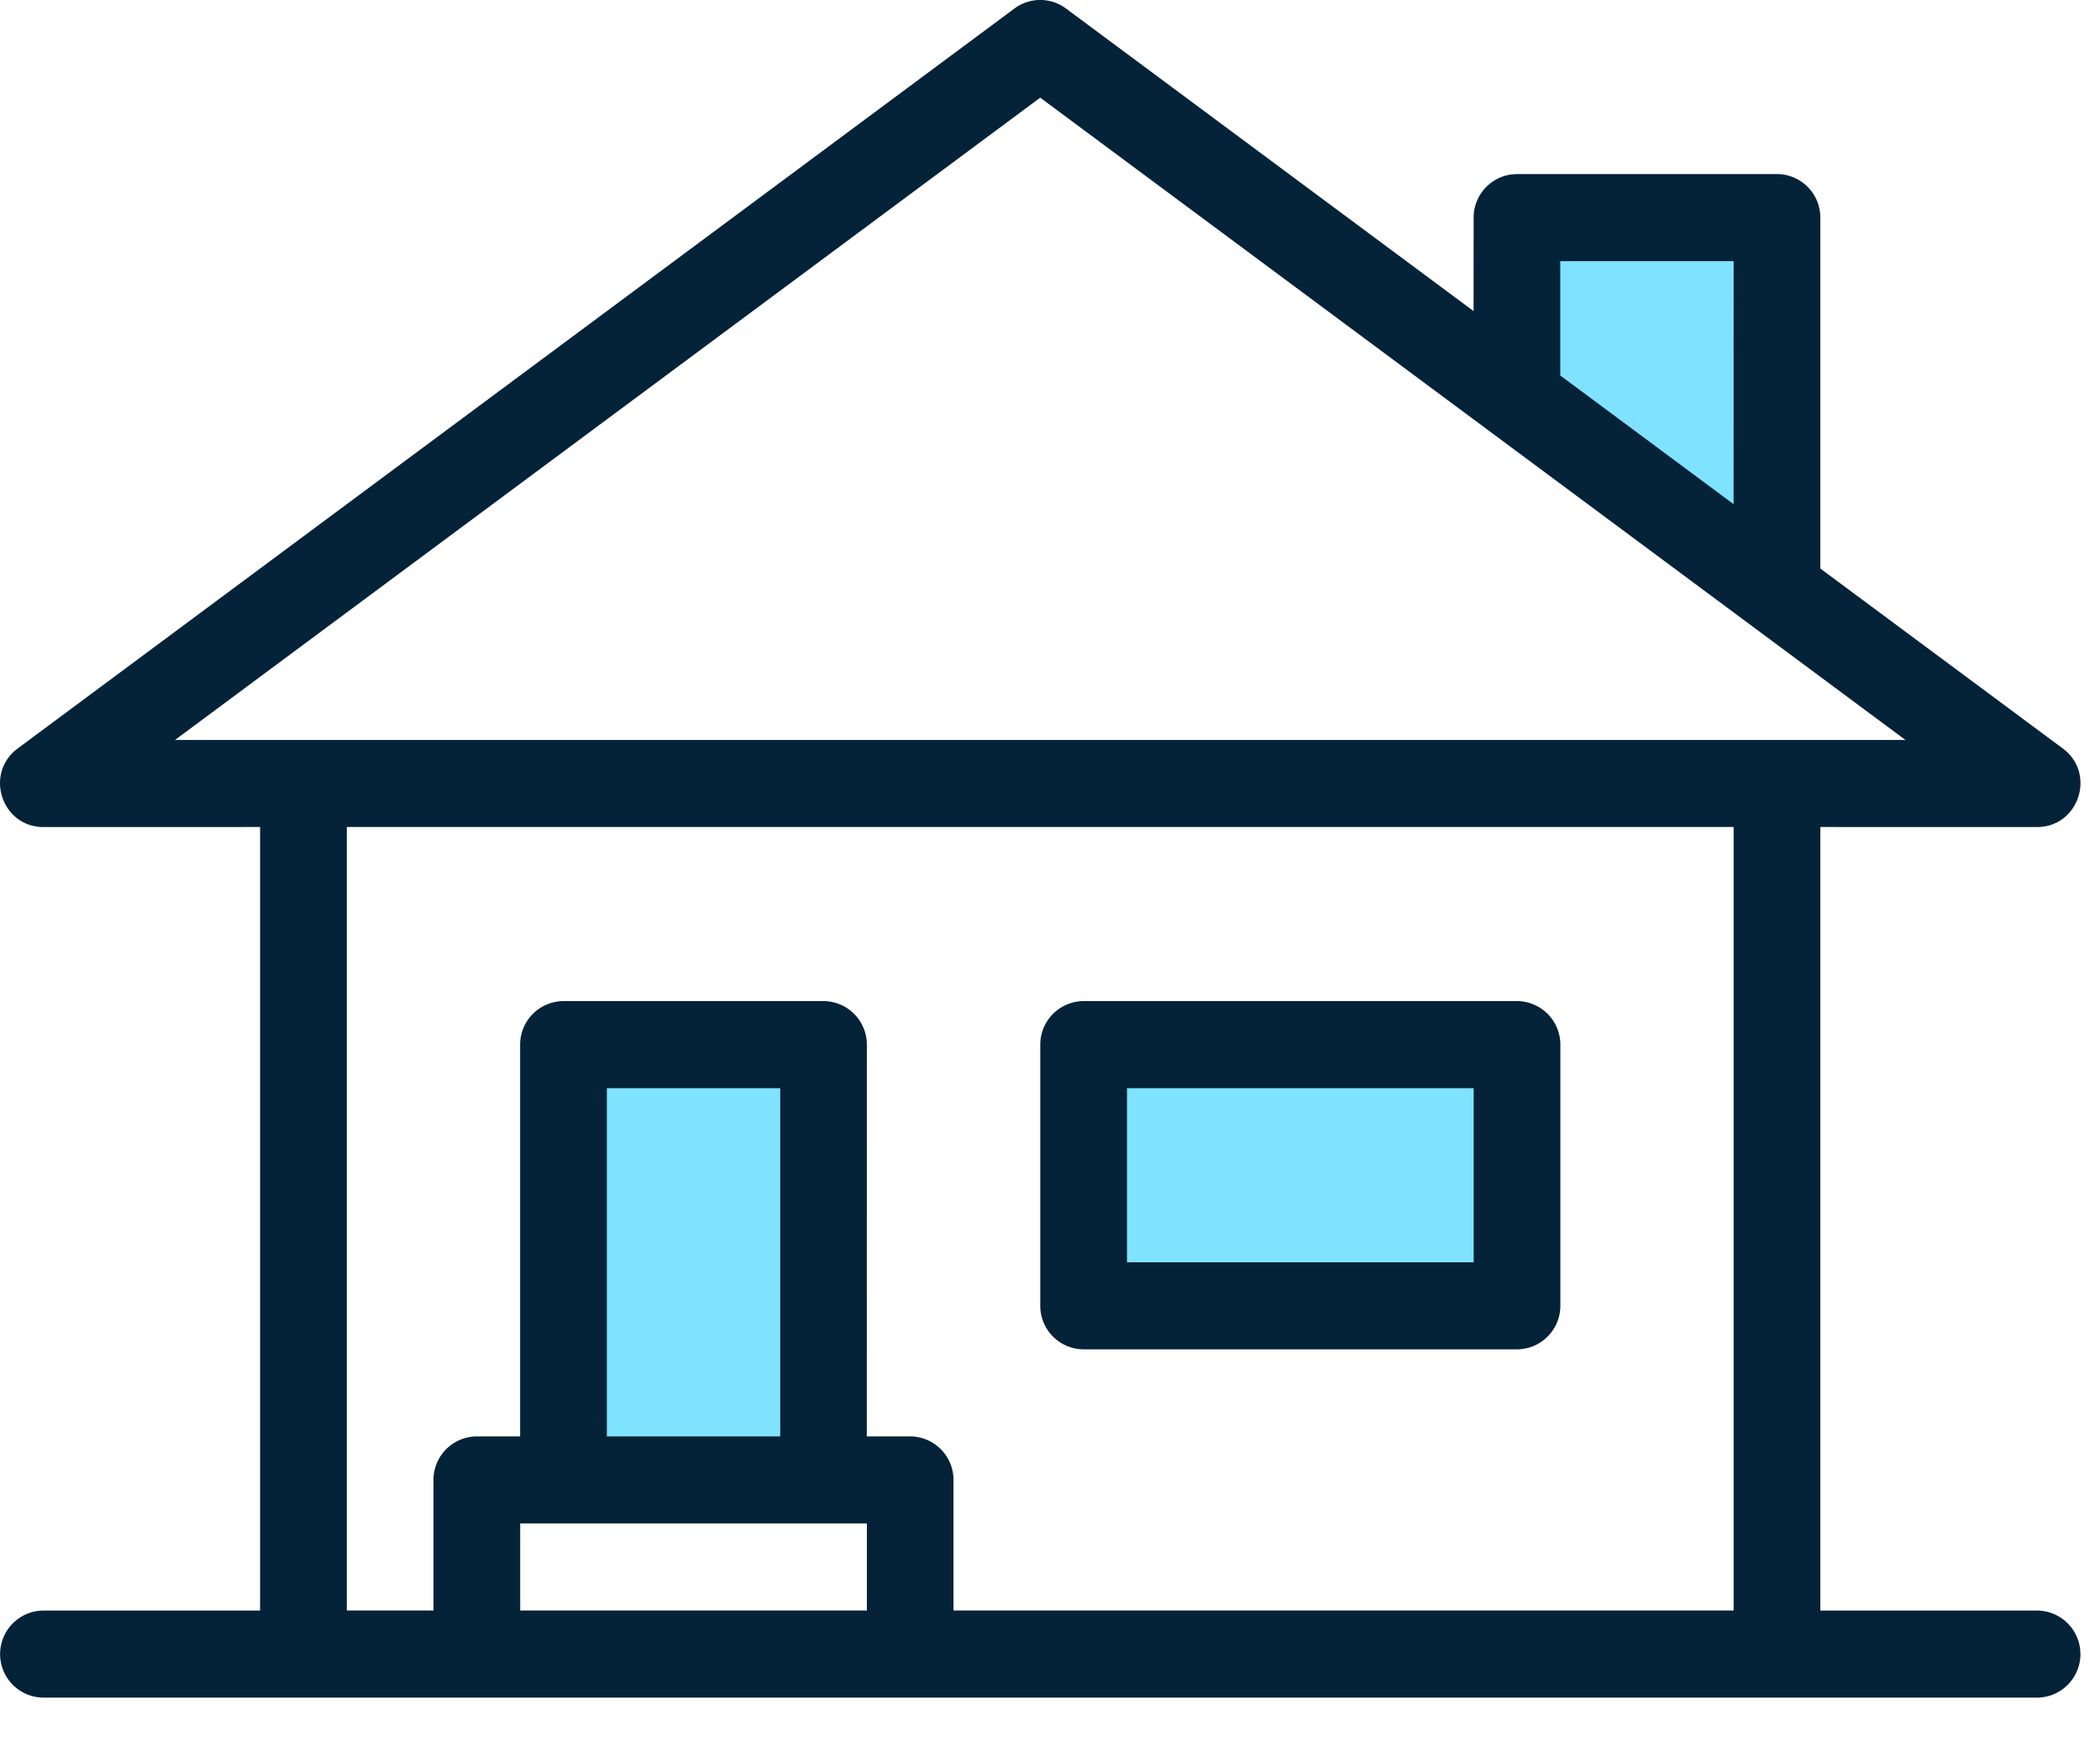
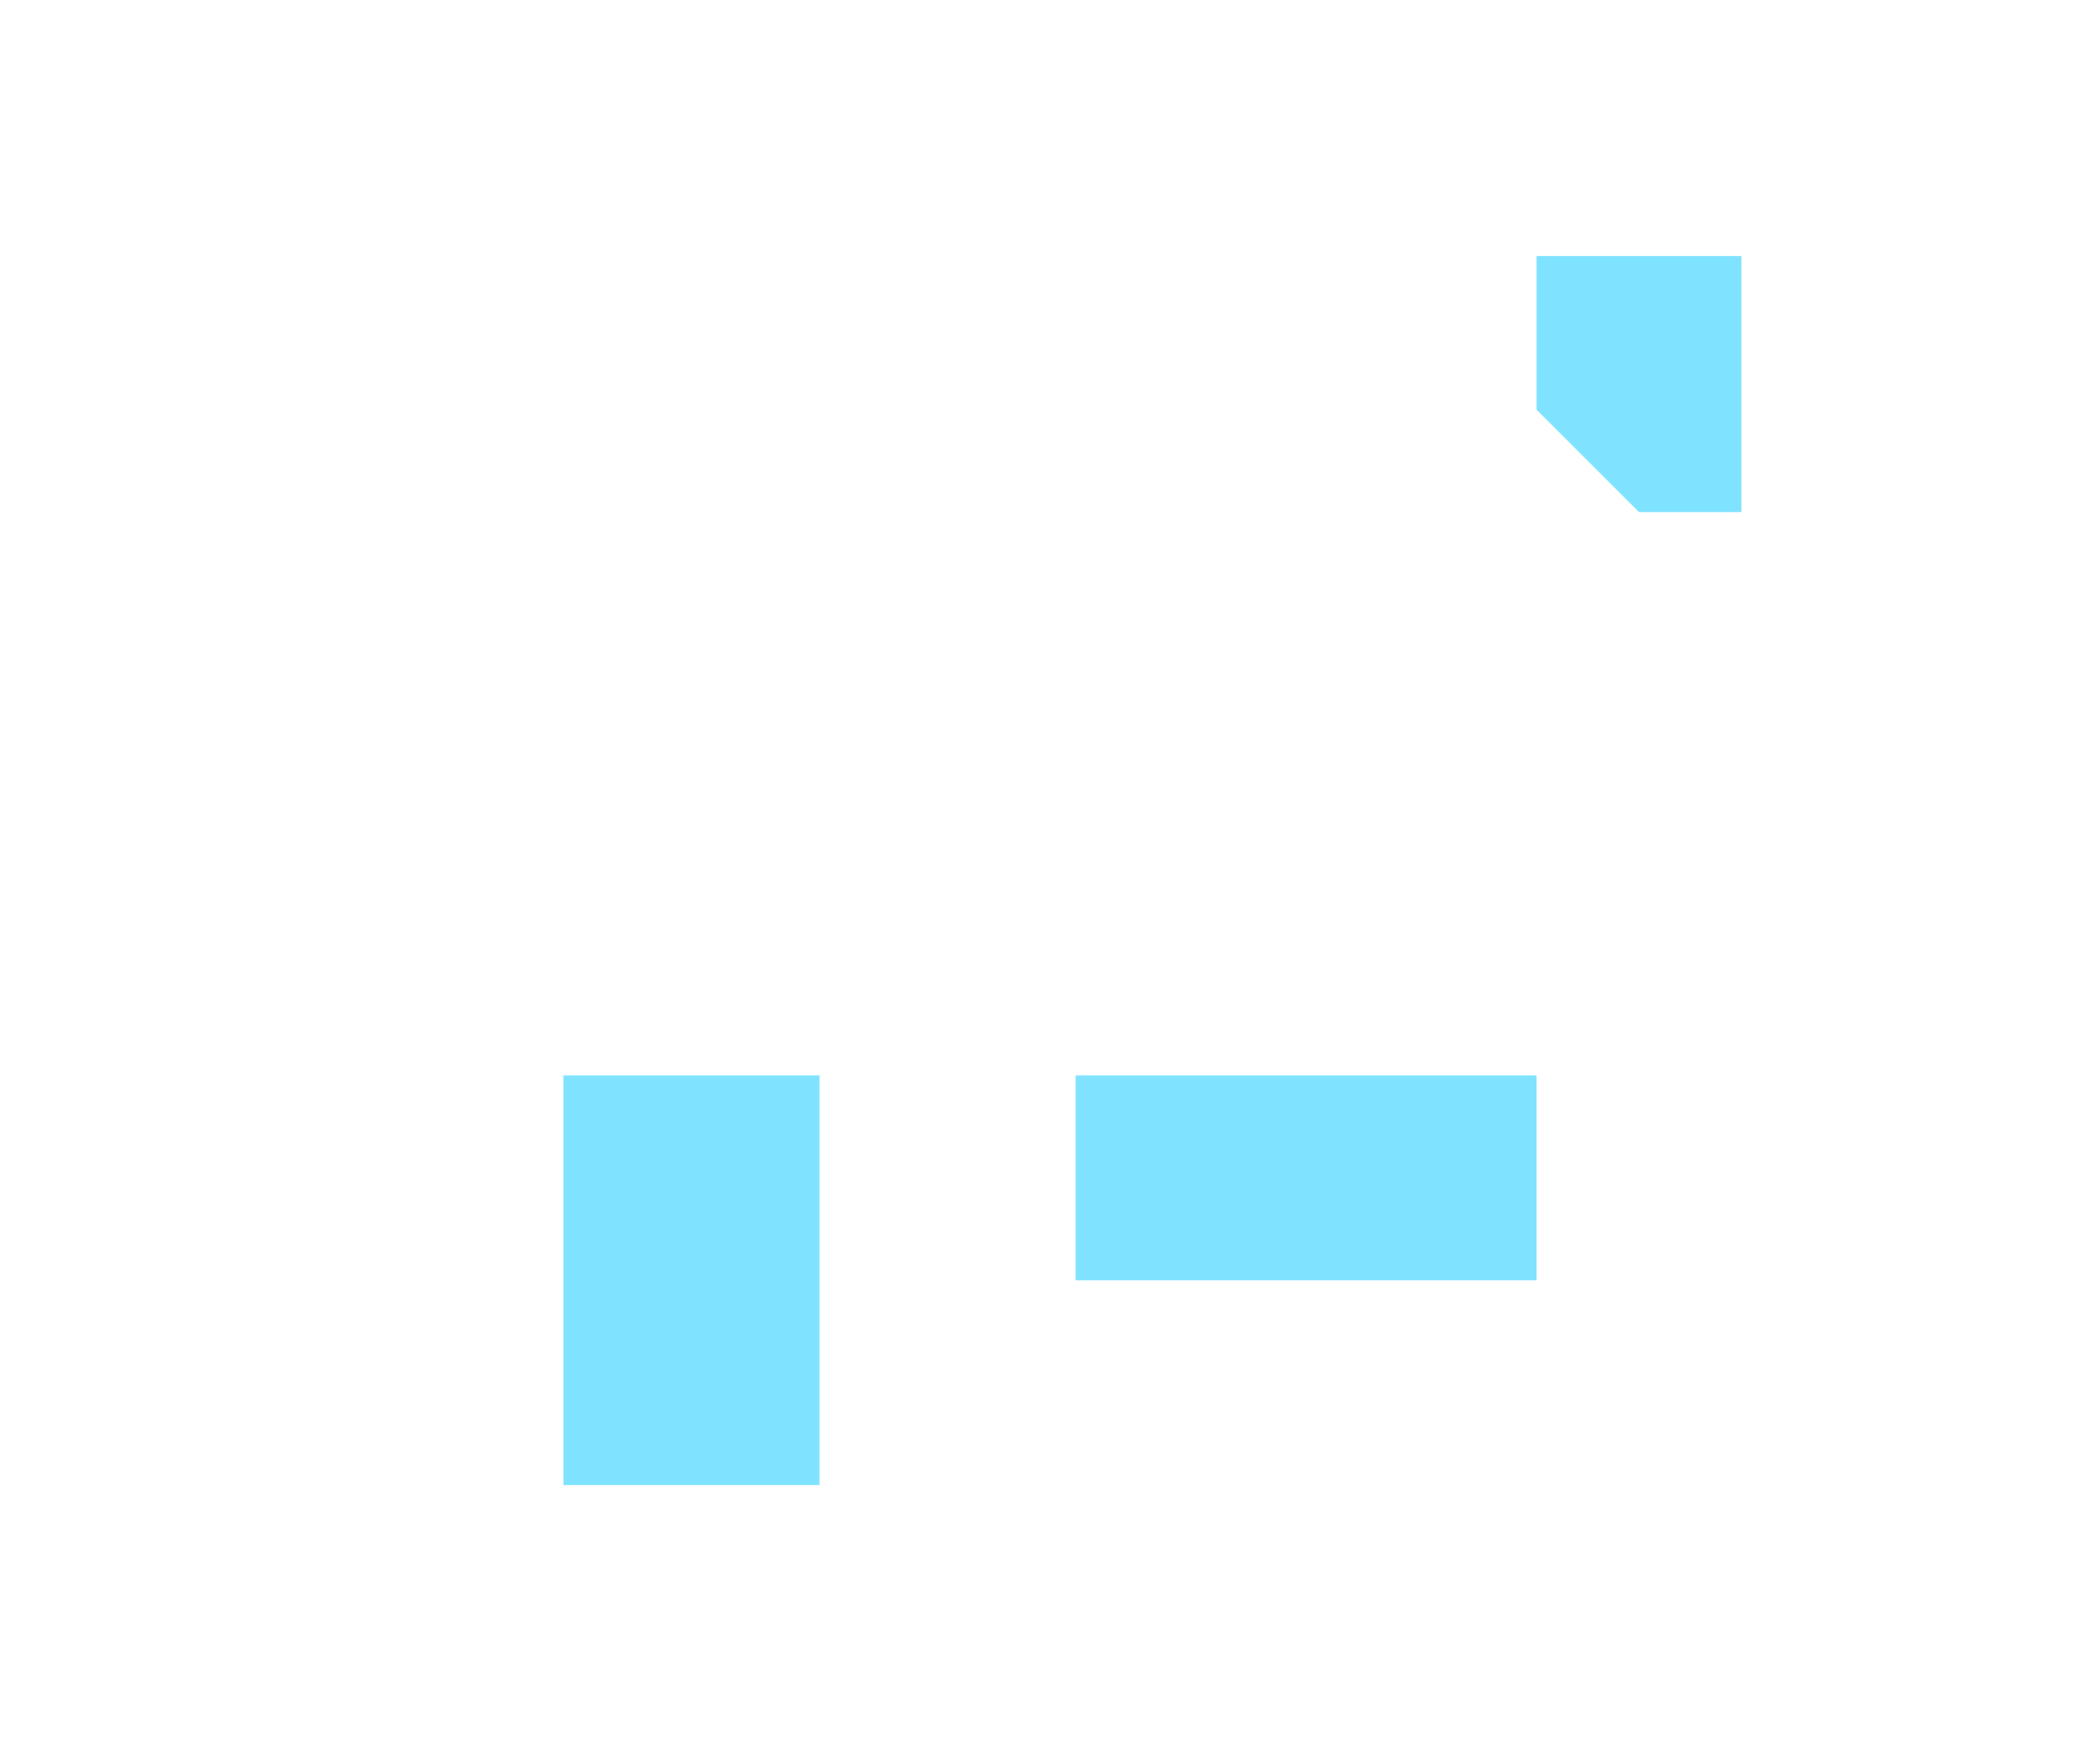
<svg xmlns="http://www.w3.org/2000/svg" width="41" height="34" fill-rule="evenodd">
  <path d="M30 5h4v5h-2l-2-2zM11 21h5v8h-5zm10 0h9v4h-9z" fill="#7fe3ff" />
-   <path d="M20.812.166l7.958 5.909.001-1.826a.85.85 0 0 1 .74-.843l.106-.007h5.077a.85.85 0 0 1 .846.85h0v6.853l4.734 3.514c.656.487.313 1.534-.503 1.534l-4.231-.001V31.45h4.231a.85.85 0 0 1 .84.743l.007.107a.85.85 0 0 1-.846.85h0H.848a.85.85 0 0 1-.846-.85.85.85 0 0 1 .846-.85h0 4.23V16.149l-4.23.001c-.816 0-1.159-1.046-.503-1.534L19.806.166c.299-.222.707-.222 1.006 0zm13.036 15.983H6.771v15.3h1.692v-2.55a.85.85 0 0 1 .846-.85h.846v-7.65a.85.85 0 0 1 .846-.85h5.077a.85.85 0 0 1 .846.85l-.001 7.65h.847a.85.85 0 0 1 .846.85v2.55h15.231v-15.3zm-16.923 13.6h-6.769v1.7h6.769v-1.7zm-1.692-8.5h-3.385v6.8h3.385v-6.8zm14.385-1.7a.85.85 0 0 1 .846.85v5.1a.85.85 0 0 1-.846.85h-8.462a.85.85 0 0 1-.846-.85v-5.1a.85.85 0 0 1 .846-.85h8.462zm-.846 1.7h-6.769v3.4h6.769v-3.4zM20.309 1.907L3.416 14.45h33.786L20.309 1.907zm13.538 3.192h-3.385v2.233l3.384 2.513.001-4.746z" fill="#042238" />
</svg>